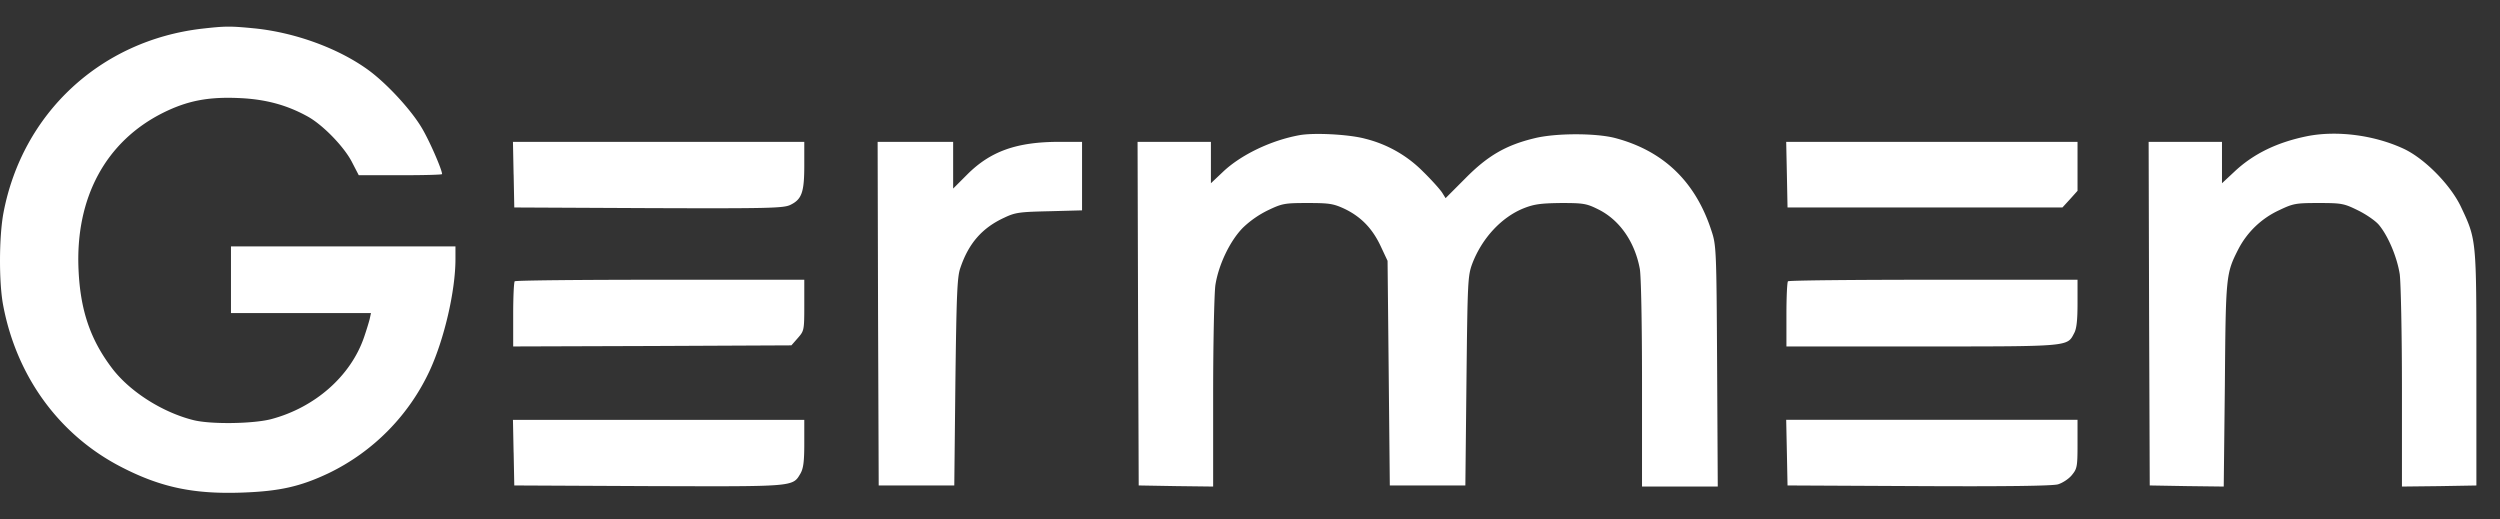
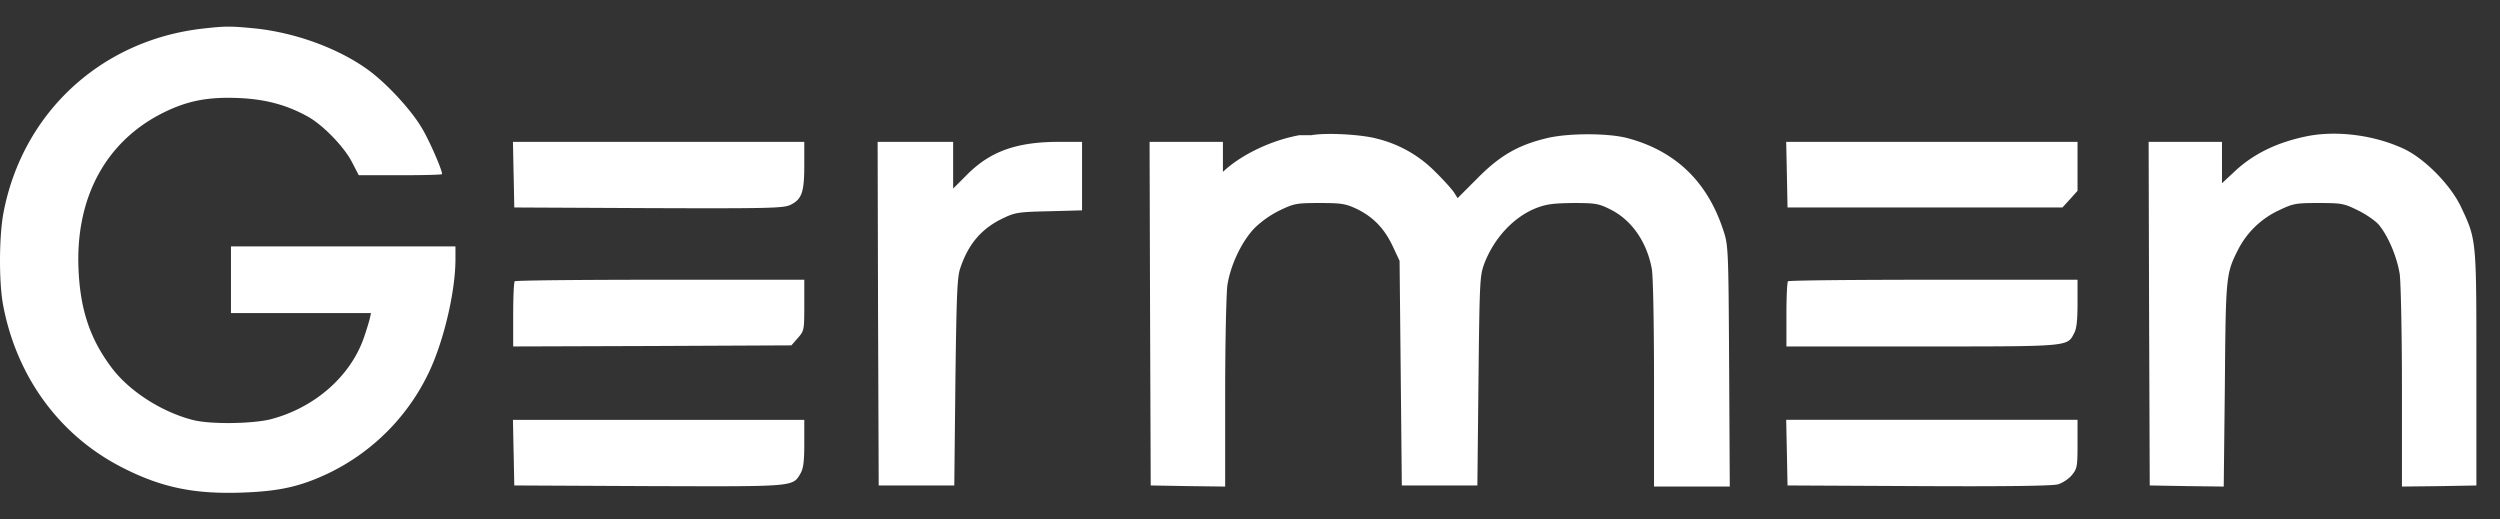
<svg xmlns="http://www.w3.org/2000/svg" width="77" height="16" fill="none">
  <rect width="100%" height="100%" fill="#333333" stroke="none" />
-   <path fill="#fff" d="M6.225.883C3.097 1.246.688 3.486.106 6.56-.03 7.287-.038 8.705.1 9.417c.418 2.192 1.732 3.987 3.634 4.966 1.219.63 2.238.843 3.737.788 1.143-.041 1.78-.185 2.649-.596a6.592 6.592 0 0 0 3.12-3.171c.446-.973.788-2.446.788-3.425v-.39H7.114v2.054h4.312l-.04.185c-.028.11-.104.357-.172.555-.41 1.199-1.513 2.171-2.868 2.528-.554.143-1.861.164-2.395.027-.951-.24-1.957-.877-2.505-1.603-.664-.877-.972-1.78-1.027-3.027-.102-2.213.835-3.952 2.608-4.836.746-.37 1.382-.493 2.327-.452.821.034 1.478.212 2.122.568.472.26 1.129.939 1.368 1.411l.206.398h1.286c.705 0 1.28-.014 1.28-.035 0-.136-.397-1.047-.63-1.431-.335-.562-1.095-1.384-1.67-1.795C10.4 1.48 9.093 1.006 7.86.876 7.087.801 6.957.801 6.225.883zM40.02 4.164c-.869.158-1.8.603-2.354 1.13l-.37.35V4.37h-2.259l.015 5.287.02 5.295 1.15.02 1.143.014V12.13c0-1.575.034-3.082.068-3.342.096-.63.452-1.377.856-1.781a3.04 3.04 0 0 1 .773-.535c.431-.205.507-.219 1.212-.219.67 0 .794.02 1.136.178.5.24.855.596 1.115 1.151l.212.452.035 3.46.034 3.458h2.327l.034-3.22c.034-3.081.041-3.232.178-3.609.301-.788.903-1.438 1.595-1.712.315-.123.52-.15 1.136-.158.684 0 .787.014 1.143.192.657.322 1.129.993 1.286 1.829.041.205.069 1.692.069 3.534v3.178h2.333l-.02-3.719c-.02-3.678-.027-3.72-.185-4.192-.492-1.493-1.478-2.431-2.95-2.822-.595-.157-1.847-.157-2.498.007-.876.212-1.437.541-2.114 1.226l-.616.617-.103-.165c-.055-.089-.315-.383-.582-.644a3.787 3.787 0 0 0-1.786-1.02c-.5-.137-1.588-.192-2.033-.11zm31.052.028c-.924.185-1.663.54-2.252 1.095l-.383.357V4.37h-2.259l.014 5.287.02 5.295 1.143.02 1.136.014.035-3.13c.027-3.384.034-3.431.417-4.185a2.68 2.68 0 0 1 1.26-1.199c.43-.205.506-.219 1.21-.219.713 0 .781.014 1.212.226.253.124.54.322.644.446.287.342.56.993.643 1.52.034.26.068 1.843.068 3.514v3.027l1.15-.013 1.143-.02v-3.597c0-4 .007-3.966-.479-4.993-.322-.671-1.102-1.466-1.745-1.774-.904-.425-2.053-.576-2.977-.397zM15.82 5.376l.02 1.014 4.127.02c3.717.014 4.155 0 4.367-.095.363-.172.438-.39.438-1.226v-.72h-8.973l.02 1.007zm11.224 4.281.02 5.295h2.328l.034-3.185c.034-2.685.055-3.233.15-3.507.254-.76.671-1.24 1.355-1.555.343-.164.473-.178 1.39-.199l1.006-.027v-2.11h-.698c-1.314 0-2.122.288-2.84 1.007l-.432.432V4.369h-2.326l.013 5.288zm27.992-4.281.02 1.014h8.467l.232-.253.233-.26V4.37h-8.973l.021 1.006zM15.854 8.664c-.027.02-.048.486-.048 1.027v.98l4.285-.014 4.284-.02.198-.226c.192-.22.199-.233.199-1.007v-.788h-4.435c-2.443 0-4.462.02-4.483.048zm39.216 0c-.027.02-.048.486-.048 1.027v.98h4.175c4.586 0 4.47.007 4.688-.411.076-.137.103-.411.103-.925v-.719h-4.435c-2.443 0-4.462.02-4.483.048zm-39.25 5.274.02 1.014 4.127.02c4.538.014 4.442.028 4.689-.39.088-.157.116-.363.116-.924v-.726h-8.973l.02 1.006zm39.216 0 .02 1.014 4.039.02c2.703.014 4.12-.006 4.29-.054.138-.041.33-.165.425-.281.164-.199.178-.254.178-.96v-.746h-8.973l.021 1.007z" />
+   <path fill="#fff" d="M6.225.883C3.097 1.246.688 3.486.106 6.56-.03 7.287-.038 8.705.1 9.417c.418 2.192 1.732 3.987 3.634 4.966 1.219.63 2.238.843 3.737.788 1.143-.041 1.78-.185 2.649-.596a6.592 6.592 0 0 0 3.12-3.171c.446-.973.788-2.446.788-3.425v-.39H7.114v2.054h4.312l-.04.185c-.028.11-.104.357-.172.555-.41 1.199-1.513 2.171-2.868 2.528-.554.143-1.861.164-2.395.027-.951-.24-1.957-.877-2.505-1.603-.664-.877-.972-1.78-1.027-3.027-.102-2.213.835-3.952 2.608-4.836.746-.37 1.382-.493 2.327-.452.821.034 1.478.212 2.122.568.472.26 1.129.939 1.368 1.411l.206.398h1.286c.705 0 1.28-.014 1.28-.035 0-.136-.397-1.047-.63-1.431-.335-.562-1.095-1.384-1.67-1.795C10.4 1.48 9.093 1.006 7.86.876 7.087.801 6.957.801 6.225.883zM40.02 4.164c-.869.158-1.8.603-2.354 1.13V4.37h-2.259l.015 5.287.02 5.295 1.15.02 1.143.014V12.13c0-1.575.034-3.082.068-3.342.096-.63.452-1.377.856-1.781a3.04 3.04 0 0 1 .773-.535c.431-.205.507-.219 1.212-.219.67 0 .794.02 1.136.178.5.24.855.596 1.115 1.151l.212.452.035 3.46.034 3.458h2.327l.034-3.22c.034-3.081.041-3.232.178-3.609.301-.788.903-1.438 1.595-1.712.315-.123.52-.15 1.136-.158.684 0 .787.014 1.143.192.657.322 1.129.993 1.286 1.829.041.205.069 1.692.069 3.534v3.178h2.333l-.02-3.719c-.02-3.678-.027-3.72-.185-4.192-.492-1.493-1.478-2.431-2.95-2.822-.595-.157-1.847-.157-2.498.007-.876.212-1.437.541-2.114 1.226l-.616.617-.103-.165c-.055-.089-.315-.383-.582-.644a3.787 3.787 0 0 0-1.786-1.02c-.5-.137-1.588-.192-2.033-.11zm31.052.028c-.924.185-1.663.54-2.252 1.095l-.383.357V4.37h-2.259l.014 5.287.02 5.295 1.143.02 1.136.014.035-3.13c.027-3.384.034-3.431.417-4.185a2.68 2.68 0 0 1 1.26-1.199c.43-.205.506-.219 1.21-.219.713 0 .781.014 1.212.226.253.124.54.322.644.446.287.342.56.993.643 1.52.034.26.068 1.843.068 3.514v3.027l1.15-.013 1.143-.02v-3.597c0-4 .007-3.966-.479-4.993-.322-.671-1.102-1.466-1.745-1.774-.904-.425-2.053-.576-2.977-.397zM15.82 5.376l.02 1.014 4.127.02c3.717.014 4.155 0 4.367-.095.363-.172.438-.39.438-1.226v-.72h-8.973l.02 1.007zm11.224 4.281.02 5.295h2.328l.034-3.185c.034-2.685.055-3.233.15-3.507.254-.76.671-1.24 1.355-1.555.343-.164.473-.178 1.39-.199l1.006-.027v-2.11h-.698c-1.314 0-2.122.288-2.84 1.007l-.432.432V4.369h-2.326l.013 5.288zm27.992-4.281.02 1.014h8.467l.232-.253.233-.26V4.37h-8.973l.021 1.006zM15.854 8.664c-.027.02-.048.486-.048 1.027v.98l4.285-.014 4.284-.02.198-.226c.192-.22.199-.233.199-1.007v-.788h-4.435c-2.443 0-4.462.02-4.483.048zm39.216 0c-.027.02-.048.486-.048 1.027v.98h4.175c4.586 0 4.47.007 4.688-.411.076-.137.103-.411.103-.925v-.719h-4.435c-2.443 0-4.462.02-4.483.048zm-39.25 5.274.02 1.014 4.127.02c4.538.014 4.442.028 4.689-.39.088-.157.116-.363.116-.924v-.726h-8.973l.02 1.006zm39.216 0 .02 1.014 4.039.02c2.703.014 4.12-.006 4.29-.054.138-.041.33-.165.425-.281.164-.199.178-.254.178-.96v-.746h-8.973l.021 1.007z" />
</svg>